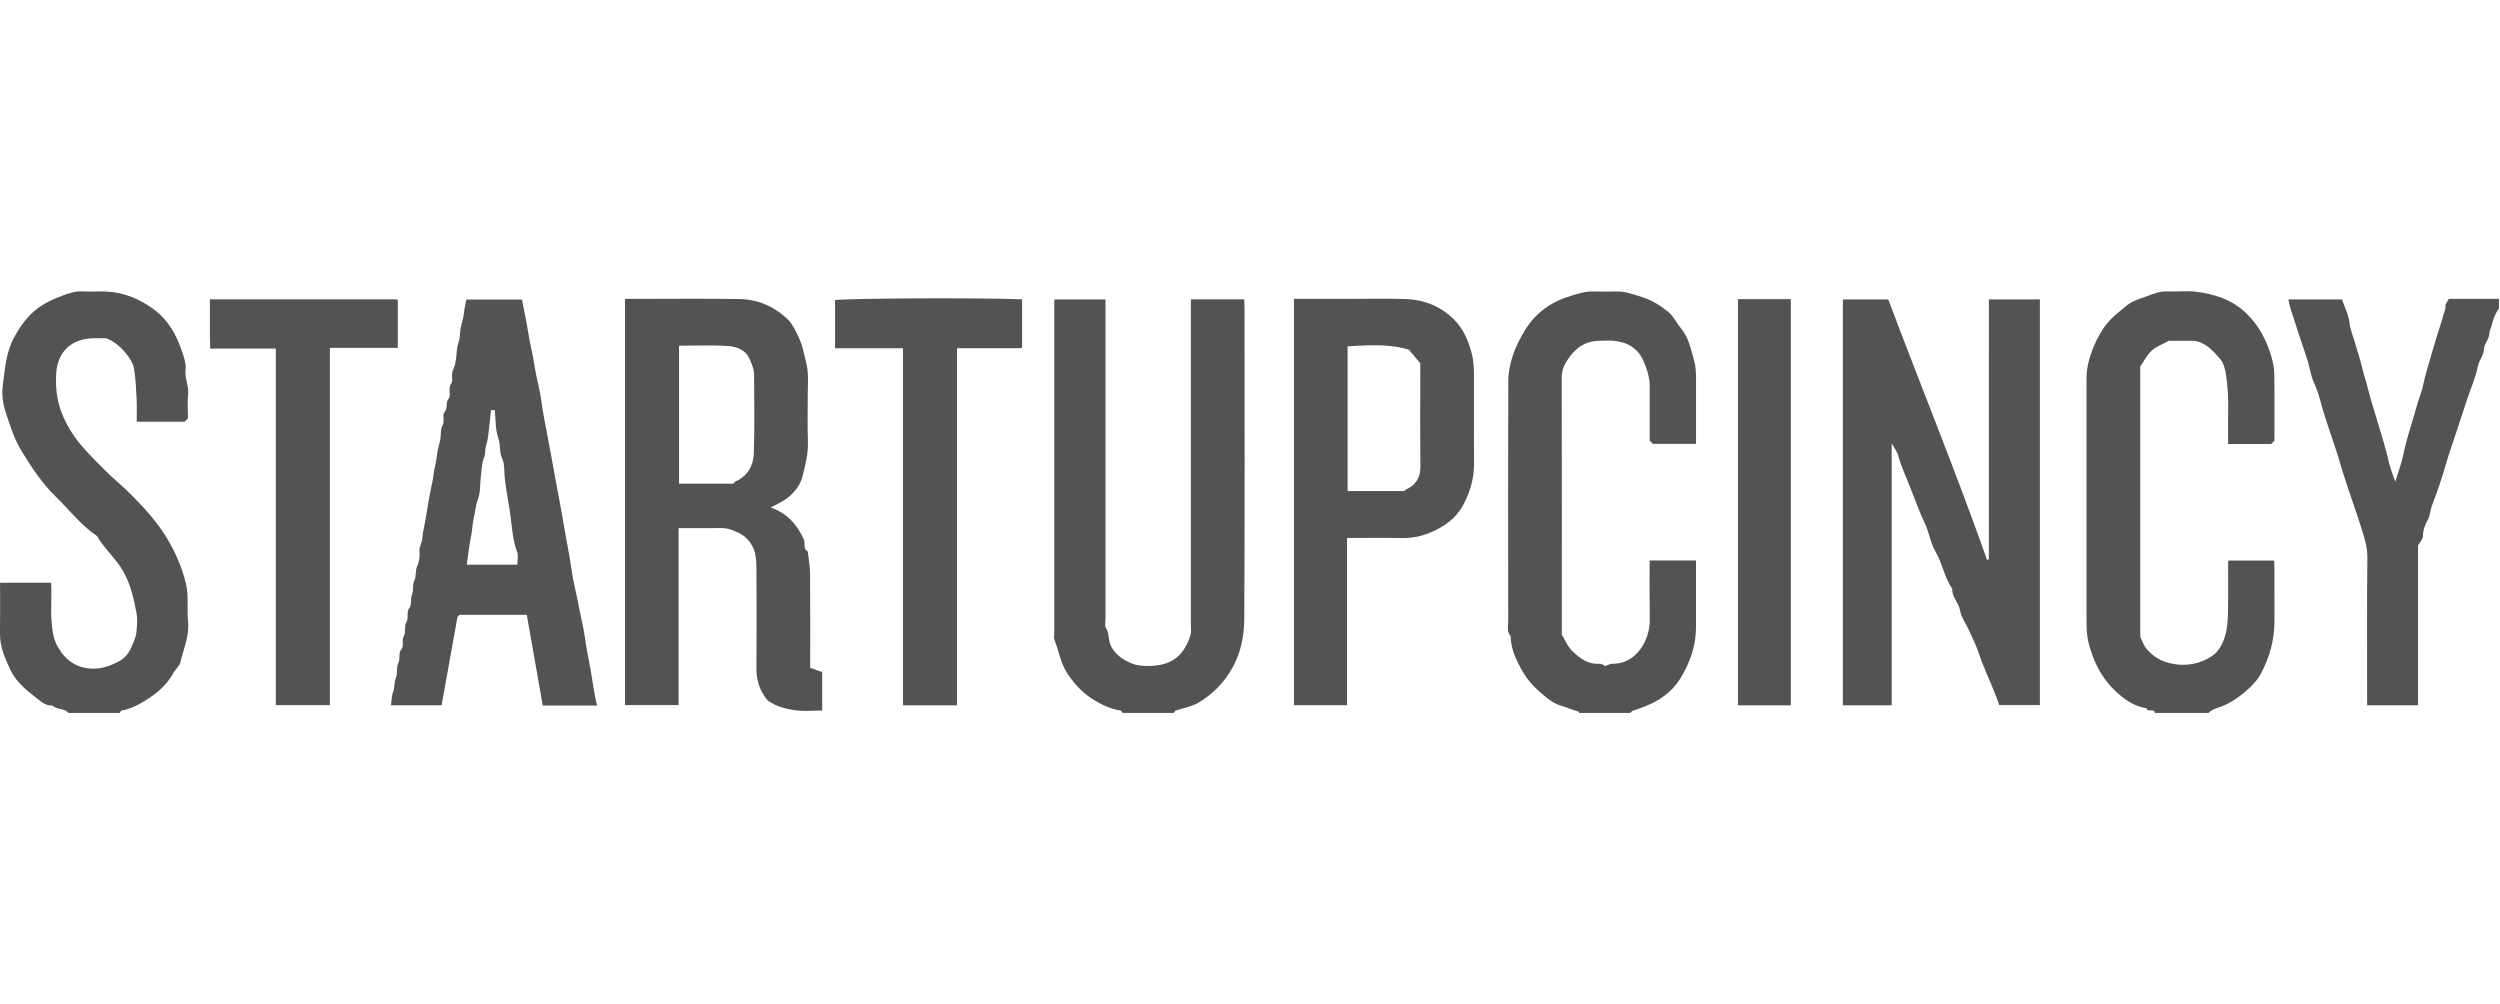
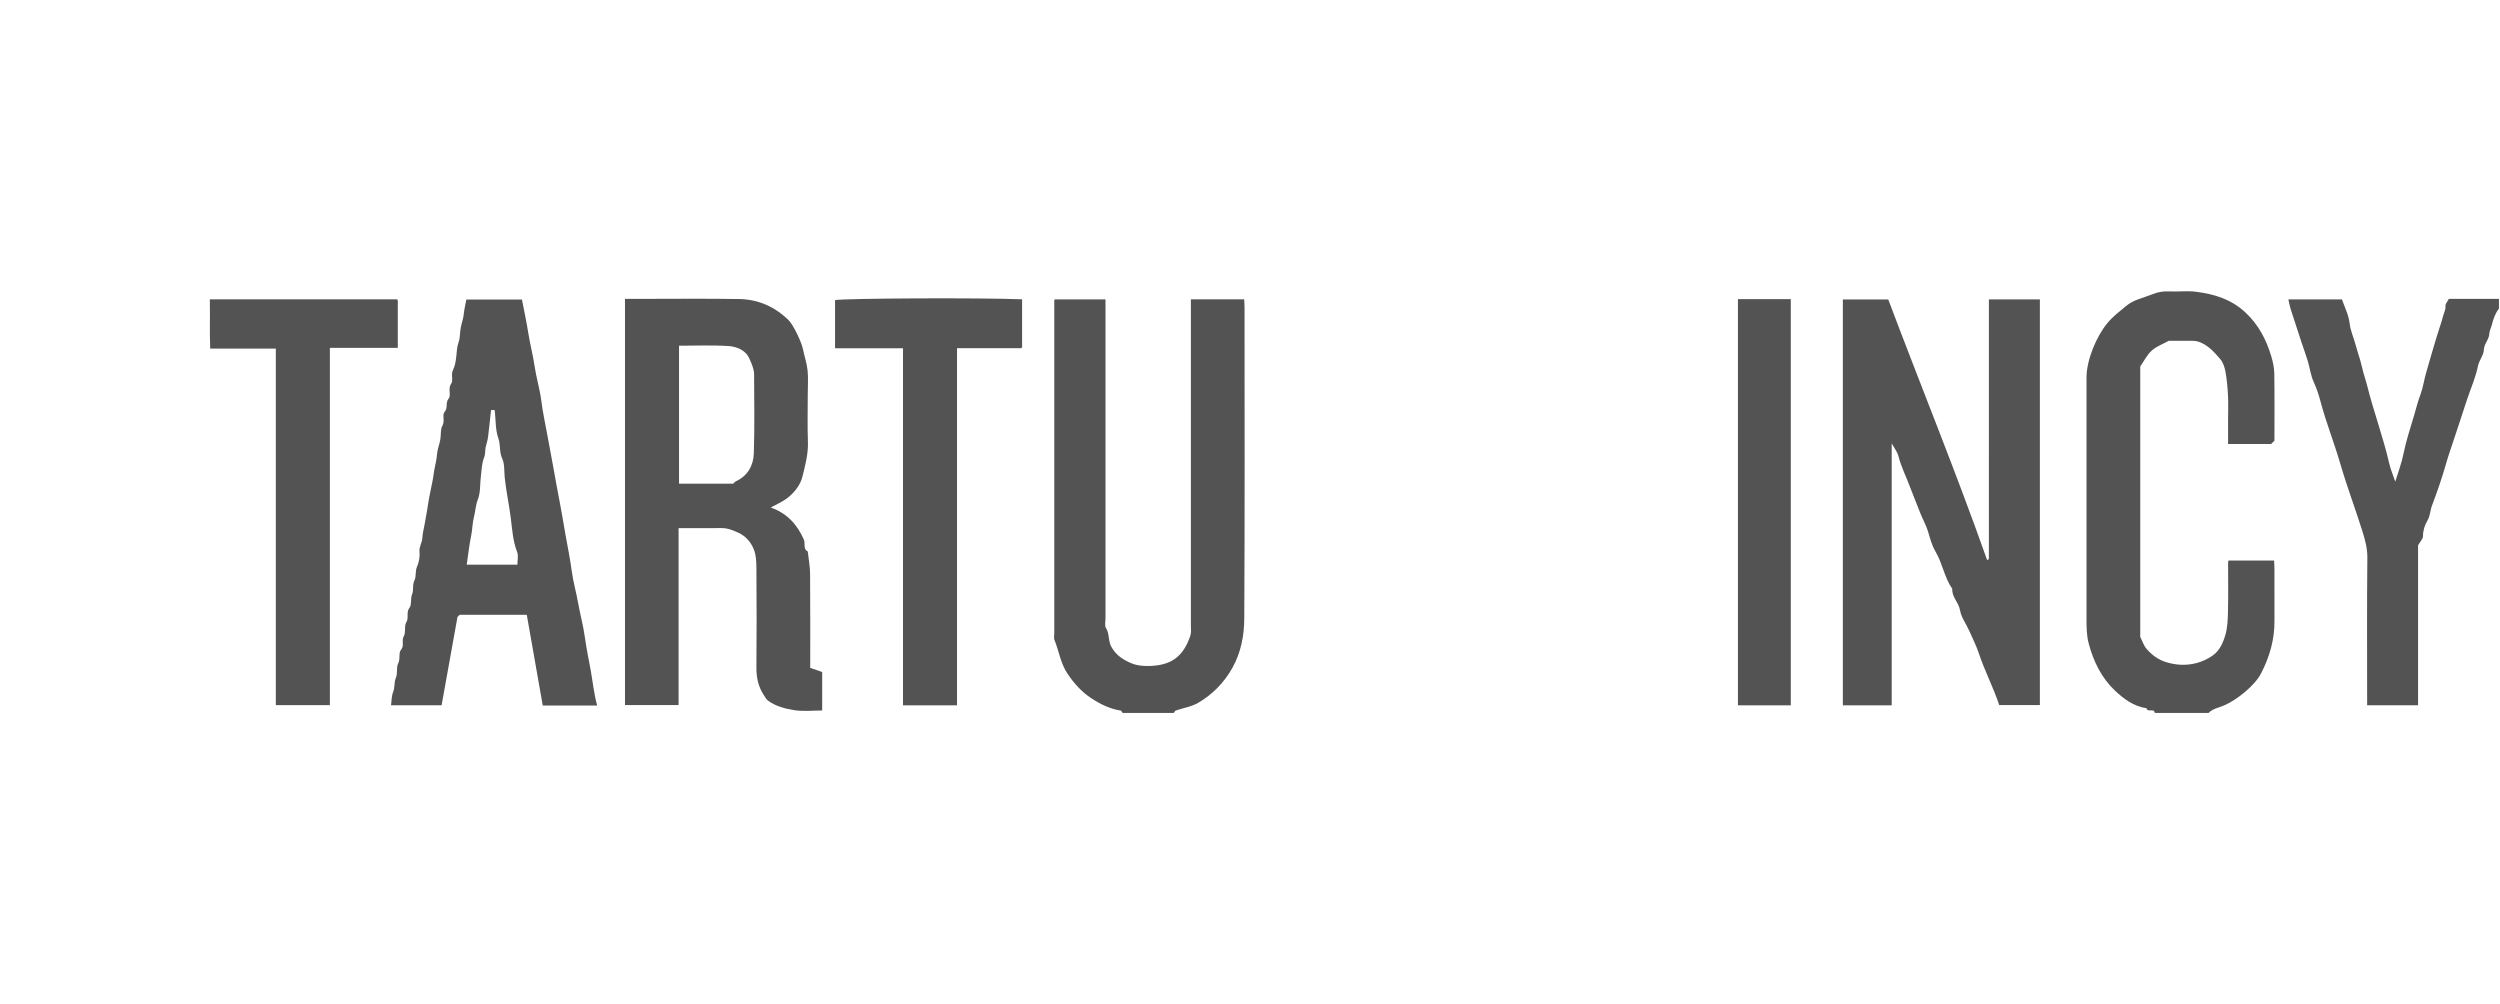
<svg xmlns="http://www.w3.org/2000/svg" width="249" height="100" viewBox="0 0 249 100" fill="none">
  <g clip-path="url(#clip0_686_44)">
    <path d="M111.81 71.009C111.746 70.928 111.69 70.784 111.615 70.772C110.508 70.604 109.511 70.091 108.623 69.498C107.715 68.893 106.961 68.049 106.323 67.101C105.623 66.056 105.474 64.834 105.015 63.715C104.944 63.54 105.005 63.311 105.005 63.106C105.005 52.064 105.005 41.023 105.005 29.981C105.005 29.944 105.019 29.907 105.036 29.818H110.107V31.048C110.107 41.23 110.107 51.412 110.107 61.595C110.107 61.918 110.007 62.318 110.155 62.55C110.525 63.128 110.35 63.809 110.69 64.424C111.172 65.291 111.907 65.735 112.7 66.066C113.286 66.313 114.002 66.357 114.651 66.325C116.707 66.229 117.88 65.353 118.558 63.311C118.668 62.98 118.612 62.59 118.612 62.229C118.612 51.842 118.612 41.455 118.612 31.067V29.813H123.92C123.933 30.075 123.957 30.386 123.957 30.697C123.957 41.003 123.986 51.309 123.93 61.612C123.92 63.293 123.604 64.977 122.753 66.508C121.923 67.997 120.77 69.16 119.337 70.002C118.67 70.392 117.85 70.513 117.106 70.769C117.023 70.799 116.975 70.925 116.911 71.007H111.807L111.81 71.009Z" fill="#535353" />
-     <path d="M6.811 71.009C6.41 70.493 5.668 70.73 5.237 70.278C4.476 70.313 3.938 69.752 3.437 69.37C2.495 68.651 1.544 67.809 1.035 66.72C0.512 65.594 -0.02 64.422 -0.001 63.103C0.026 61.432 0.006 59.758 0.006 58.042H5.079C5.159 58.624 5.096 59.266 5.108 59.903C5.12 60.516 5.069 61.133 5.12 61.743C5.198 62.661 5.278 63.585 5.753 64.419C6.526 65.78 7.624 66.557 9.22 66.597C10.181 66.619 11.005 66.313 11.845 65.871C12.723 65.409 13.047 64.617 13.368 63.792C13.492 63.476 13.584 63.13 13.606 62.792C13.645 62.222 13.704 61.632 13.599 61.078C13.329 59.659 13.039 58.276 12.302 56.955C11.565 55.632 10.407 54.686 9.672 53.4C8.086 52.333 6.925 50.802 5.573 49.486C4.201 48.151 3.15 46.571 2.147 44.921C1.376 43.655 0.972 42.289 0.527 40.931C0.264 40.126 0.167 39.191 0.281 38.351C0.503 36.729 0.588 35.082 1.43 33.561C2.756 31.174 3.994 30.248 6.361 29.391C6.962 29.174 7.599 28.979 8.281 29.021C9.047 29.067 9.821 28.998 10.587 29.038C12.307 29.124 13.818 29.727 15.236 30.749C16.723 31.82 17.547 33.282 18.107 34.941C18.314 35.554 18.555 36.188 18.479 36.875C18.392 37.675 18.817 38.41 18.737 39.228C18.657 40.038 18.72 40.86 18.72 41.674C18.601 41.793 18.486 41.909 18.389 42.008H13.616C13.616 41.245 13.645 40.514 13.609 39.788C13.555 38.756 13.519 37.717 13.346 36.704C13.261 36.206 12.949 35.707 12.626 35.299C12.088 34.62 11.446 34.033 10.609 33.694C10.086 33.694 9.563 33.665 9.042 33.699C6.974 33.838 5.714 35.161 5.597 37.203C5.527 38.472 5.634 39.719 6.074 40.929C6.415 41.867 6.887 42.731 7.456 43.538C7.843 44.087 8.285 44.595 8.74 45.087C9.349 45.743 9.993 46.366 10.626 47C11.358 47.733 12.176 48.388 12.903 49.111C14.268 50.469 15.596 51.904 16.604 53.563C17.443 54.948 18.097 56.437 18.501 58.044C18.825 59.328 18.601 60.605 18.73 61.874C18.878 63.328 18.285 64.626 17.959 65.977C17.866 66.362 17.467 66.663 17.268 67.034C16.538 68.382 15.363 69.263 14.1 69.999C13.499 70.35 12.828 70.653 12.11 70.769C12.034 70.782 11.979 70.923 11.915 71.007H6.811V71.009Z" fill="#535353" />
    <path d="M214.621 71.009C214.55 70.483 213.893 71.009 213.791 70.54C212.519 70.357 211.509 69.602 210.641 68.777C209.317 67.523 208.517 65.903 208.04 64.111C207.818 63.281 207.818 62.461 207.818 61.629C207.816 53.612 207.818 45.593 207.818 37.576C207.818 35.862 208.804 33.495 209.896 32.179C210.446 31.517 211.098 31.028 211.74 30.49C212.536 29.823 213.516 29.663 214.416 29.295C214.913 29.092 215.448 28.994 216.012 29.023C216.9 29.07 217.805 28.947 218.684 29.055C220.521 29.282 222.241 29.798 223.664 31.139C224.953 32.351 225.722 33.825 226.216 35.48C226.381 36.03 226.51 36.618 226.52 37.188C226.554 39.433 226.535 41.677 226.535 43.887C226.413 44.01 226.328 44.097 226.206 44.22H221.917V41.83C221.917 41.013 221.949 40.193 221.907 39.376C221.868 38.588 221.795 37.798 221.657 37.025C221.579 36.588 221.423 36.104 221.146 35.778C220.535 35.065 219.9 34.337 218.959 34.03C218.776 33.971 218.577 33.949 218.387 33.946C217.577 33.937 216.769 33.941 216.015 33.941C215.409 34.277 214.769 34.502 214.307 34.924C213.835 35.354 213.536 35.976 213.168 36.499V63.429C213.392 63.873 213.519 64.301 213.781 64.607C214.317 65.227 214.922 65.696 215.776 65.957C217.567 66.505 219.199 66.125 220.399 65.278C221.078 64.799 221.426 64.002 221.647 63.236C221.863 62.493 221.89 61.679 221.907 60.891C221.944 59.256 221.917 57.62 221.919 55.983C221.919 55.946 221.941 55.911 221.968 55.832H226.501C226.51 56.096 226.535 56.407 226.535 56.718C226.537 58.437 226.53 60.155 226.537 61.874C226.547 63.73 226.041 65.451 225.197 67.081C224.569 68.291 222.739 69.77 221.433 70.296C220.941 70.493 220.375 70.599 219.973 71.007H214.626L214.621 71.009Z" fill="#535353" />
-     <path d="M157.261 71.009C157.261 70.967 157.27 70.893 157.261 70.891C156.679 70.733 156.12 70.478 155.558 70.318C154.974 70.15 154.487 69.849 154.069 69.51C153.147 68.77 152.266 67.967 151.66 66.896C151.032 65.782 150.478 64.664 150.456 63.348C150.047 62.903 150.22 62.358 150.22 61.854C150.21 53.918 150.196 45.983 150.225 38.047C150.232 36.161 150.921 34.445 151.899 32.865C152.964 31.146 154.502 30.053 156.436 29.473C157.18 29.248 157.896 29.006 158.684 29.028C159.453 29.05 160.224 29.048 160.993 29.028C161.898 29.006 162.71 29.324 163.554 29.593C164.518 29.902 165.36 30.418 166.116 31.028C166.673 31.477 167.004 32.201 167.474 32.771C168.209 33.662 168.398 34.751 168.712 35.818C168.897 36.45 168.924 37.057 168.926 37.687C168.929 39.85 168.926 42.01 168.926 44.21H164.635C164.552 44.126 164.435 44.01 164.309 43.882C164.309 42.057 164.309 40.218 164.309 38.378C164.309 37.603 163.995 36.546 163.584 35.736C162.997 34.576 162 34.08 160.788 33.949C160.307 33.897 159.818 33.939 159.331 33.941C157.823 33.949 156.803 34.739 156.032 35.988C155.711 36.509 155.545 37.013 155.548 37.633C155.565 46.18 155.558 54.728 155.558 63.209C155.92 63.824 156.163 64.436 156.665 64.908C157.436 65.631 158.226 66.199 159.343 66.108C159.509 66.096 159.686 66.244 159.888 66.328C160.1 66.259 160.35 66.101 160.599 66.108C162.233 66.145 163.506 64.97 164.058 63.34C164.233 62.822 164.326 62.291 164.316 61.725C164.287 59.77 164.304 57.812 164.304 55.822H168.921V56.864C168.921 58.745 168.926 60.627 168.921 62.508C168.914 64.33 168.33 65.977 167.398 67.515C166.306 69.313 164.591 70.184 162.676 70.767C162.557 70.804 162.465 70.925 162.36 71.007H157.256L157.261 71.009Z" fill="#535353" />
    <path d="M248.89 30.752C248.515 31.218 248.328 31.791 248.192 32.344C248.119 32.645 247.948 32.932 247.939 33.216C247.919 33.823 247.413 34.216 247.391 34.85C247.374 35.381 246.924 35.882 246.812 36.428C246.576 37.591 246.097 38.667 245.722 39.778C245.348 40.887 244.985 42.008 244.625 43.116C244.287 44.156 243.907 45.195 243.606 46.255C243.212 47.635 242.742 48.998 242.231 50.338C242.041 50.837 242.056 51.375 241.764 51.864C241.504 52.301 241.331 52.835 241.331 53.405C241.331 53.672 241.056 53.936 240.839 54.313V70.246H235.767V69.175C235.767 64.636 235.74 60.099 235.789 55.563C235.799 54.59 235.546 53.709 235.268 52.827C234.577 50.625 233.757 48.464 233.113 46.252C232.5 44.139 231.682 42.097 231.118 39.966C230.947 39.327 230.733 38.67 230.444 38.043C230.147 37.396 230.064 36.653 229.855 35.959C229.658 35.307 229.417 34.67 229.205 34.023C228.848 32.947 228.493 31.867 228.15 30.786C228.057 30.495 228.006 30.191 227.921 29.823H233.263C233.514 30.566 233.928 31.369 234.023 32.206C234.108 32.956 234.426 33.613 234.609 34.309C234.796 35.03 235.074 35.764 235.234 36.485C235.392 37.196 235.643 37.887 235.816 38.588C236.095 39.721 236.453 40.847 236.794 41.973C237.21 43.356 237.645 44.734 237.964 46.146C238.098 46.734 238.341 47.297 238.57 47.973C238.864 46.995 239.212 46.099 239.394 45.171C239.647 43.894 240.068 42.665 240.428 41.425C240.638 40.707 240.825 39.966 241.09 39.255C241.338 38.583 241.438 37.835 241.637 37.149C241.963 36.02 242.285 34.89 242.625 33.764C242.735 33.401 242.854 33.043 242.968 32.68C243.08 32.317 243.214 31.961 243.297 31.591C243.379 31.218 243.606 30.887 243.567 30.465C243.55 30.275 243.752 30.065 243.905 29.764H248.895V30.747L248.89 30.752Z" fill="#535353" />
    <path d="M188.414 70.249H183.548V29.828H188.071C191.306 38.43 194.824 47.017 197.914 55.773C197.972 55.753 198.009 55.75 198.028 55.731C198.055 55.706 198.092 55.669 198.092 55.637C198.094 47.049 198.094 38.462 198.094 29.823H203.171V70.226H199.121C198.556 68.5 197.673 66.829 197.077 65.029C196.836 64.301 196.464 63.572 196.145 62.846C195.844 62.155 195.34 61.506 195.221 60.79C195.089 59.999 194.391 59.469 194.447 58.647C193.654 57.518 193.474 56.108 192.771 54.926C192.411 54.321 192.231 53.597 192.024 52.911C191.827 52.254 191.469 51.669 191.231 51.032C190.917 50.19 190.555 49.358 190.238 48.504C189.859 47.477 189.353 46.501 189.083 45.427C188.98 45.02 188.686 44.659 188.414 44.151V70.251V70.249Z" fill="#535353" />
    <path d="M76.764 50.548C78.362 51.109 79.389 52.207 80.065 53.743C80.24 54.141 79.956 54.674 80.454 54.931C80.535 55.674 80.68 56.417 80.685 57.16C80.712 60.266 80.698 63.372 80.698 66.52C81.084 66.654 81.474 66.789 81.89 66.933V70.765C80.958 70.765 80.021 70.873 79.121 70.735C78.204 70.592 77.267 70.355 76.489 69.777C76.316 69.649 76.204 69.429 76.08 69.241C75.53 68.404 75.328 67.491 75.338 66.481C75.37 63.17 75.362 59.856 75.338 56.545C75.333 55.926 75.304 55.257 75.073 54.699C74.793 54.022 74.311 53.425 73.594 53.086C73.034 52.825 72.484 52.59 71.849 52.597C70.441 52.612 69.034 52.602 67.587 52.602V70.226H62.249V29.769H63.293C66.733 29.769 70.175 29.729 73.615 29.784C75.52 29.813 77.192 30.549 78.564 31.912C79.019 32.366 79.832 34.067 79.97 34.759C80.116 35.472 80.357 36.171 80.435 36.889C80.515 37.657 80.454 38.44 80.454 39.218C80.454 40.813 80.41 42.408 80.469 44C80.513 45.203 80.199 46.343 79.924 47.467C79.717 48.311 79.114 49.079 78.389 49.63C77.912 49.99 77.343 50.227 76.764 50.548ZM73.034 48.175C73.114 48.099 73.185 47.985 73.289 47.938C74.479 47.4 75.039 46.356 75.08 45.161C75.172 42.509 75.112 39.852 75.107 37.198C75.107 36.736 74.645 35.596 74.387 35.294C73.903 34.729 73.19 34.509 72.552 34.467C70.912 34.361 69.261 34.433 67.631 34.433V48.175H73.034Z" fill="#535353" />
    <path d="M59.478 70.268H54.058C53.53 67.276 53.002 64.273 52.467 61.232H45.779C45.703 61.308 45.589 61.424 45.565 61.449C45.027 64.444 44.506 67.335 43.983 70.246H38.947C39.011 69.799 38.993 69.325 39.157 68.923C39.341 68.463 39.244 67.952 39.414 67.56C39.641 67.046 39.446 66.481 39.66 66.071C39.906 65.602 39.665 65.051 39.94 64.723C40.307 64.286 39.957 63.802 40.224 63.353C40.444 62.985 40.237 62.353 40.463 61.995C40.76 61.521 40.414 60.997 40.796 60.516C41.027 60.227 40.855 59.632 41.052 59.168C41.224 58.76 41.044 58.269 41.285 57.79C41.475 57.412 41.334 56.891 41.541 56.427C41.738 55.983 41.83 55.432 41.782 54.948C41.73 54.432 42.047 54.052 42.066 53.575C42.086 53.116 42.215 52.662 42.295 52.205C42.375 51.748 42.46 51.291 42.538 50.835C42.623 50.338 42.682 49.835 42.789 49.343C42.886 48.889 42.969 48.427 43.066 47.98C43.168 47.519 43.195 47.054 43.295 46.608C43.397 46.148 43.489 45.704 43.528 45.232C43.57 44.743 43.764 44.269 43.854 43.781C43.94 43.319 43.849 42.776 44.064 42.4C44.339 41.916 44.015 41.326 44.278 41.03C44.648 40.613 44.334 40.117 44.684 39.697C44.971 39.354 44.577 38.731 44.94 38.215C45.18 37.872 44.879 37.307 45.127 36.83C45.331 36.438 45.392 35.951 45.448 35.497C45.506 35.033 45.497 34.583 45.667 34.114C45.832 33.663 45.798 33.124 45.893 32.623C45.981 32.171 46.151 31.732 46.195 31.263C46.236 30.803 46.355 30.349 46.45 29.833H51.987C52.202 30.951 52.447 32.08 52.627 33.221C52.803 34.329 53.092 35.411 53.255 36.524C53.42 37.66 53.776 38.781 53.914 39.909C54.053 41.035 54.299 42.144 54.498 43.247C54.703 44.373 54.929 45.514 55.128 46.64C55.333 47.783 55.537 48.938 55.761 50.074C55.975 51.166 56.148 52.276 56.342 53.368C56.547 54.511 56.785 55.664 56.938 56.827C57.08 57.908 57.393 59 57.588 60.091C57.792 61.229 58.101 62.35 58.255 63.486C58.408 64.607 58.644 65.706 58.843 66.812C59.043 67.938 59.157 69.086 59.476 70.268H59.478ZM51.533 56.239C51.533 55.79 51.647 55.341 51.511 54.992C51.07 53.859 51.01 52.647 50.859 51.484C50.688 50.166 50.401 48.862 50.267 47.536C50.207 46.924 50.27 46.213 50.027 45.694C49.708 45.023 49.876 44.329 49.635 43.652C49.328 42.791 49.382 41.798 49.275 40.84H48.907C48.808 41.746 48.723 42.642 48.608 43.536C48.564 43.874 48.448 44.203 48.372 44.539C48.297 44.877 48.365 45.205 48.214 45.576C47.971 46.168 47.971 46.864 47.888 47.521C47.796 48.262 47.866 49.062 47.599 49.728C47.365 50.319 47.355 50.931 47.202 51.514C47.049 52.094 47.056 52.743 46.927 53.363C46.73 54.299 46.633 55.257 46.487 56.242H51.53L51.533 56.239Z" fill="#535353" />
-     <path d="M134.163 53.58V70.236H128.876V29.769H133.725C135.79 29.769 137.858 29.727 139.921 29.781C141.826 29.833 143.527 30.5 144.882 31.887C145.782 32.811 146.256 33.969 146.59 35.223C146.799 36.016 146.806 36.791 146.806 37.583C146.809 40.447 146.794 43.312 146.814 46.176C146.823 47.566 146.468 48.832 145.853 50.074C145.269 51.252 144.417 52.037 143.271 52.654C142.111 53.279 140.946 53.615 139.637 53.59C137.856 53.556 136.072 53.58 134.16 53.58H134.163ZM140.313 34.821C138.741 34.366 137.245 34.292 134.221 34.497V48.909H139.865C139.914 48.867 139.965 48.798 140.036 48.766C141.014 48.301 141.486 47.571 141.473 46.437C141.437 43.047 141.461 39.655 141.461 36.183C141.087 35.742 140.683 35.258 140.313 34.823V34.821Z" fill="#535353" />
    <path d="M27.471 70.229V34.724H20.936C20.871 33.072 20.931 31.46 20.9 29.811H39.538C39.526 29.799 39.56 29.823 39.582 29.855C39.602 29.885 39.621 29.924 39.621 29.962C39.621 31.51 39.621 33.058 39.621 34.645H32.855V70.231H27.471V70.229Z" fill="#535353" />
    <path d="M95.319 70.251H89.938V34.685H83.172V29.89C84.174 29.709 97.706 29.643 101.8 29.811V34.601C101.815 34.586 101.788 34.62 101.757 34.643C101.725 34.662 101.686 34.68 101.652 34.68C99.552 34.68 97.455 34.68 95.319 34.68V70.251Z" fill="#535353" />
    <path d="M173.099 29.794H178.363V70.251H173.099V29.794Z" fill="#535353" />
  </g>
  <defs>
    <clipPath id="clip0_686_44">
      <rect width="249" height="100" fill="white" />
    </clipPath>
  </defs>
</svg>